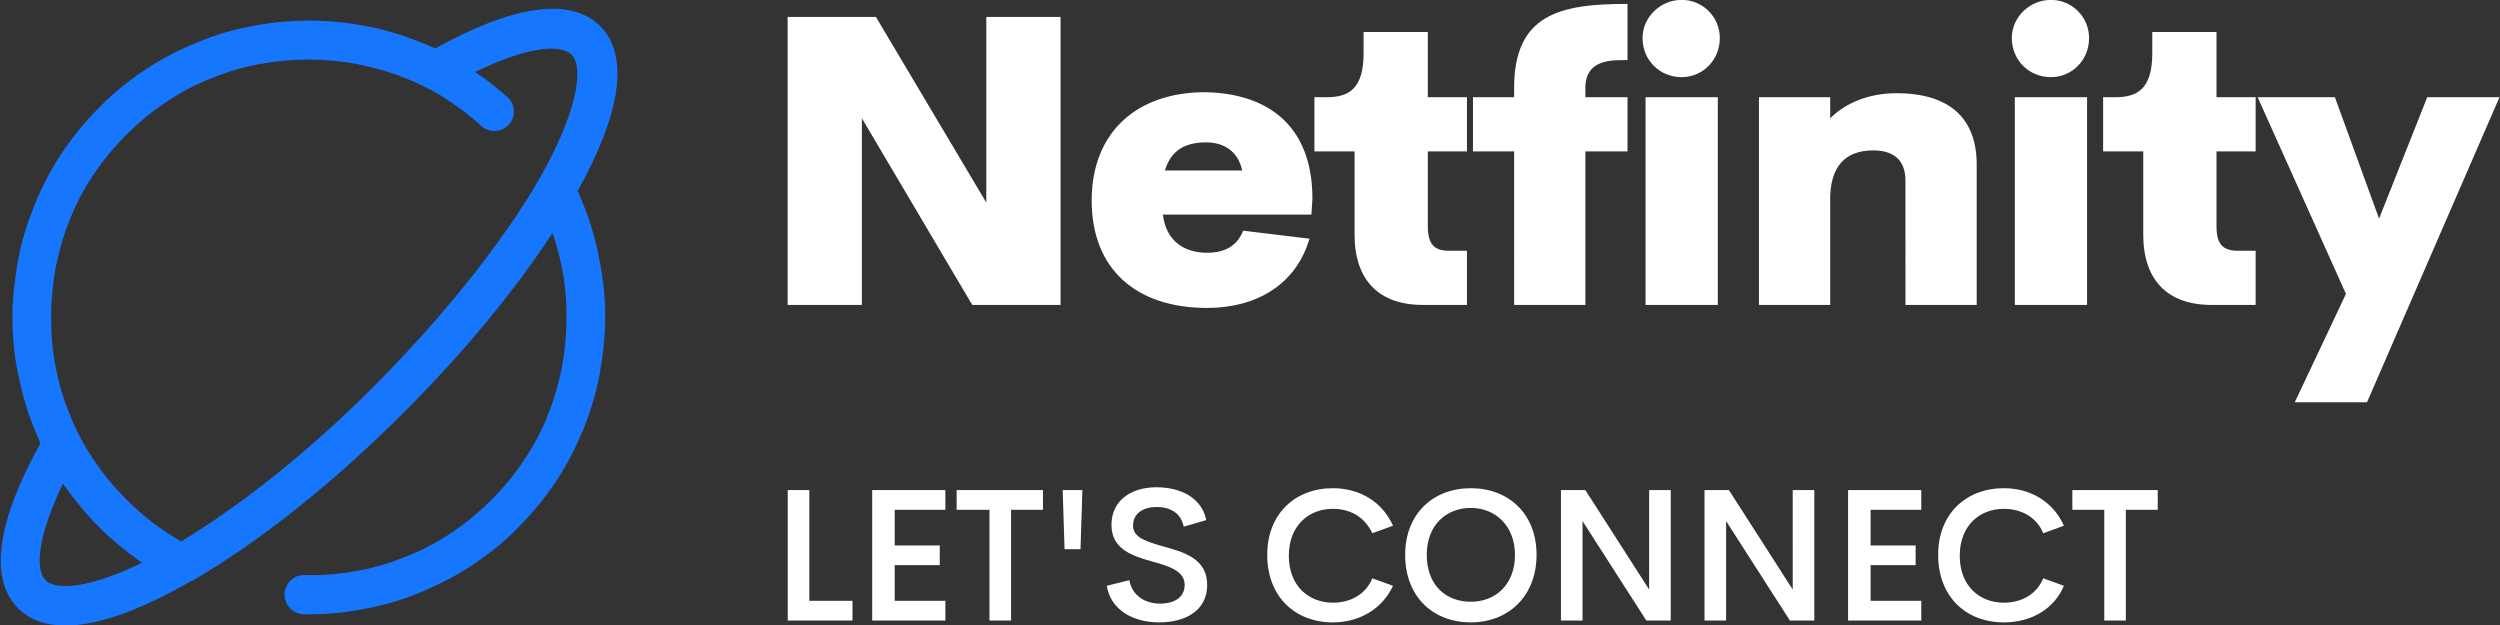
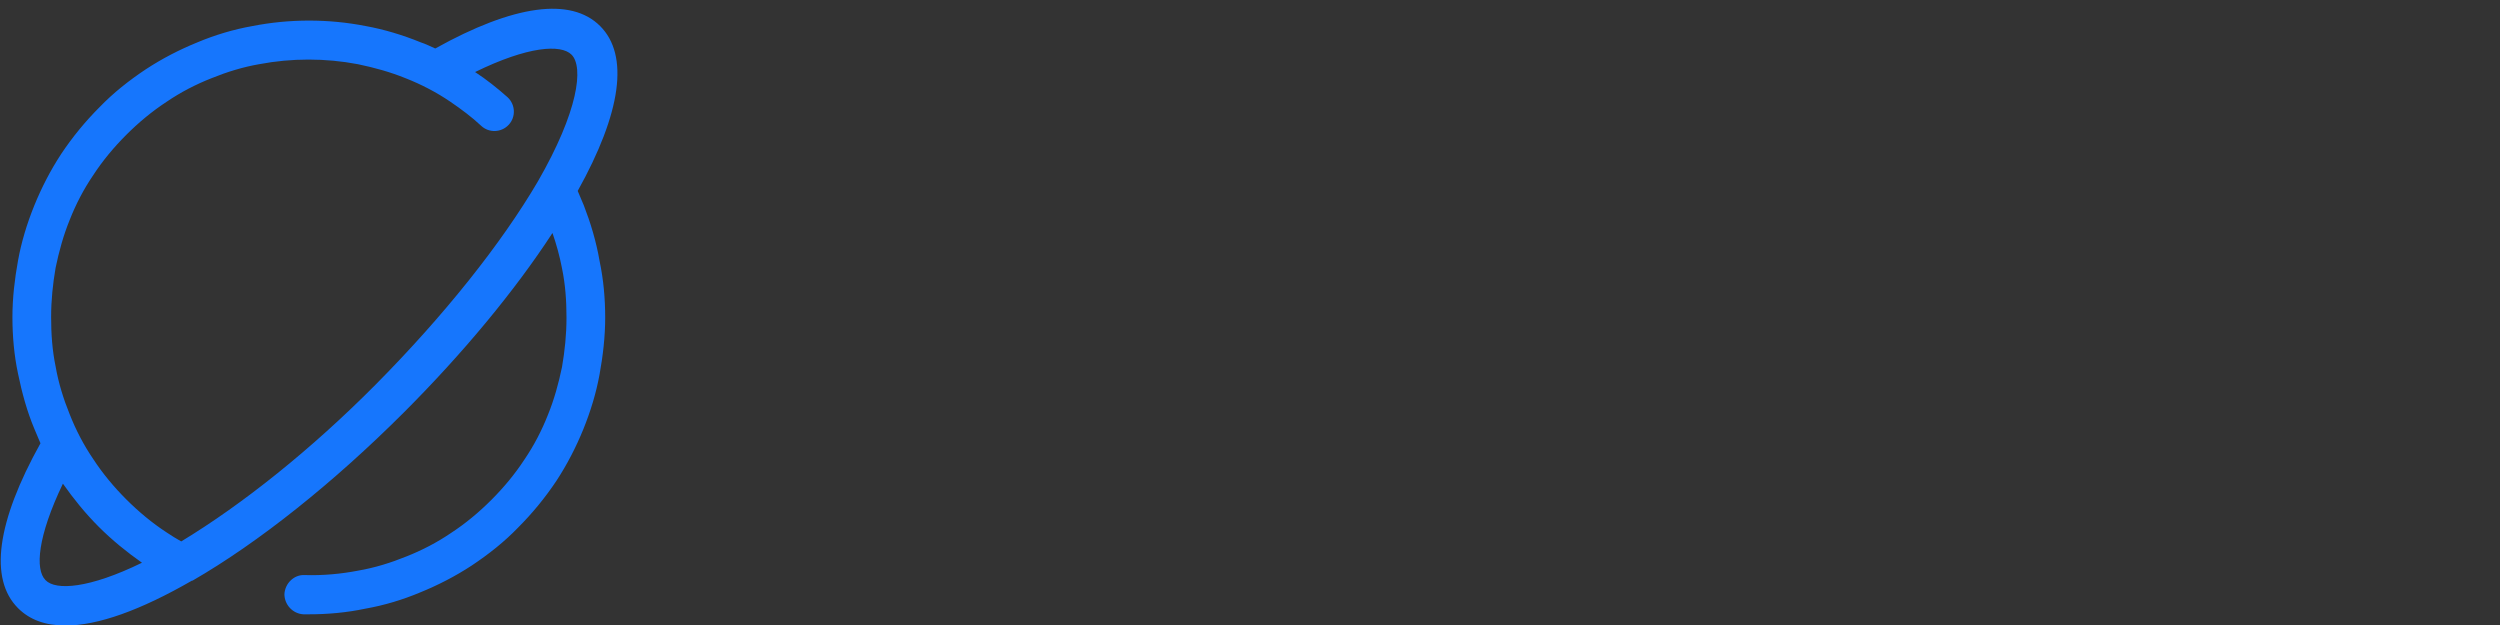
<svg xmlns="http://www.w3.org/2000/svg" version="1.1" id="Calque_1" x="0px" y="0px" viewBox="0 0 292 73" style="enable-background:new 0 0 292 73;" xml:space="preserve">
  <rect x="0" y="0" width="292" height="73" fill="#333333" stroke="none" />
  <style type="text/css">
	.st0{fill:#1676FD;}
	.st1{fill:#fff;}
</style>
  <g id="SvgjsG7851" transform="matrix(0.655,0,0,0.655,-29.464,-28.462)">
    <path class="st0" d="M149.1,80.1c-0.4-0.9-0.7-1.7-1.1-2.6c7.8-14,9.2-24.2,4-29.4c-5.2-5.2-15.4-3.8-29.4,4   c-0.9-0.4-1.7-0.8-2.6-1.1c-3.2-1.3-6.5-2.3-9.8-2.9c-6.6-1.3-13.6-1.3-20.2,0c-3.4,0.6-6.7,1.6-9.8,2.9c-3.2,1.3-6.3,2.9-9.2,4.8   c-3,2-5.8,4.2-8.3,6.8c-2.5,2.5-4.8,5.3-6.8,8.3c-1.9,2.9-3.5,6-4.8,9.2c-1.3,3.2-2.3,6.5-2.9,9.8c-0.6,3.3-1,6.7-1,10.1   s0.3,6.8,1,10.1c0.7,3.4,1.6,6.7,2.9,9.8c0.4,0.9,0.7,1.7,1.1,2.6c-7.8,14-9.2,24.2-4,29.4c2.1,2.1,4.9,3.1,8.5,3.1   c5.7,0,13.3-2.7,22.5-8c0,0,0,0,0,0c0,0,0,0,0.1,0c11.8-6.8,25.2-17.5,37.7-30c10.5-10.5,19.8-21.7,26.5-32c0.7,2,1.3,4.2,1.7,6.3   c0.6,2.9,0.8,5.8,0.8,8.8s-0.3,5.9-0.8,8.8c-0.6,2.9-1.4,5.8-2.5,8.5c-1.1,2.8-2.5,5.5-4.2,8c-1.7,2.6-3.7,5-5.9,7.2   c-2.2,2.2-4.6,4.2-7.2,5.9c-2.5,1.7-5.2,3.1-8,4.2c-2.7,1.1-5.6,2-8.5,2.5c-3.1,0.6-6.3,0.9-9.6,0.8c-1.9-0.1-3.5,1.5-3.6,3.4   c0,1.9,1.5,3.5,3.4,3.6c0.3,0,0.6,0,0.9,0c3.4,0,6.8-0.3,10.1-1c3.4-0.6,6.7-1.6,9.8-2.9c3.2-1.3,6.3-2.9,9.2-4.8   c3-2,5.8-4.2,8.3-6.8c2.5-2.5,4.8-5.3,6.8-8.3c1.9-2.9,3.5-6,4.8-9.2c1.3-3.2,2.3-6.5,2.9-9.8c0.6-3.3,1-6.7,1-10.1   s-0.3-6.8-1-10.1C151.3,86.5,150.3,83.2,149.1,80.1z M53.1,146.9c-1.9-1.9-1.4-7.8,3.1-17.2c1.9,2.7,4,5.3,6.4,7.7   c2.4,2.4,5,4.5,7.7,6.4C60.9,148.4,54.9,148.8,53.1,146.9z M112,112c-11.5,11.6-23.8,21.4-34.7,28c-0.9-0.5-1.7-1-2.6-1.6   c-2.6-1.7-5-3.7-7.2-5.9c-2.2-2.2-4.2-4.6-5.9-7.2c-1.7-2.5-3.1-5.2-4.2-8c-1.1-2.7-2-5.6-2.5-8.5c-0.6-2.9-0.8-5.8-0.8-8.8   s0.3-5.9,0.8-8.8c0.6-2.9,1.4-5.8,2.5-8.5c1.1-2.8,2.5-5.5,4.2-8c1.7-2.6,3.7-5,5.9-7.2c2.2-2.2,4.6-4.2,7.2-5.9   c2.5-1.7,5.2-3.1,8-4.2c2.7-1.1,5.6-2,8.5-2.5c5.8-1.1,11.8-1.1,17.6,0c2.9,0.6,5.8,1.4,8.5,2.5c2.8,1.1,5.5,2.5,8,4.2   c1.9,1.3,3.8,2.7,5.5,4.3c1.4,1.3,3.6,1.2,4.9-0.2c1.3-1.4,1.2-3.6-0.2-4.9c-1.8-1.6-3.8-3.2-5.8-4.5c9.4-4.6,15.3-5,17.2-3.1   c2.2,2.2,1.2,10.1-6,22.6C134.4,86.9,124.1,99.8,112,112z" />
  </g>
  <g id="SvgjsG7852" transform="matrix(1.172,0,0,1.172,88.245,-11.264)">
-     <path class="st1" d="M23,11.3h7.4V40h-8.8l-11-18.6V40H3.2V11.3H12L23,29.8L23,11.3L23,11.3z M55.5,29.4l-0.1,1.6H40.6   c0.3,2.6,2.1,3.8,4.4,3.8c1.8,0,3-0.7,3.6-2.2l6.6,0.8c-1.3,4.5-5.2,6.9-10.2,6.9c-7.1,0-11.5-3.9-11.5-10.7   c0-6.9,4.6-10.8,11.3-10.8C50.9,18.9,55.5,22,55.5,29.4L55.5,29.4z M44.9,23.8c-2.1,0-3.5,0.8-4.1,2.8h7.7   C48.1,24.7,46.7,23.8,44.9,23.8z M66.5,40c-4.4,0-6.8-2.5-6.8-7v-8.3h-4v-5.4h1.2c2.2,0,3.7-0.8,3.7-4.4v-2.1h6.4v6.5h3.9v5.4h-3.9   v7.5c0,1.8,0.7,2.4,2.1,2.4h1.8V40L66.5,40L66.5,40z M86.9,15.6c-1.6,0-4.2-0.1-4.2,2.8v0.9h4.2v5.4h-4.2V40h-7.1V24.7h-4.1v-5.4   h4.1v-0.9c0-7.4,4.6-8.4,11.3-8.4L86.9,15.6L86.9,15.6z M92.3,17.3c-2.2,0-3.9-1.7-3.9-3.9c0-2.1,1.8-3.8,3.9-3.8   c2.1,0,3.8,1.7,3.8,3.8C96.1,15.6,94.4,17.3,92.3,17.3z M88.7,40V19.3h7.2V40H88.7z M113.7,18.9c5.4,0,8,2.6,8,7.1V40h-7.1V27.6   c0-2.3-1.5-3-3.2-3c-2.1,0-4.2,0.9-4.3,4.6V40H100V19.3h7.1v2.1C108.6,19.9,110.9,18.9,113.7,18.9L113.7,18.9z M129.1,17.3   c-2.2,0-3.9-1.7-3.9-3.9c0-2.1,1.8-3.8,3.9-3.8c2.1,0,3.8,1.7,3.8,3.8C132.9,15.6,131.2,17.3,129.1,17.3z M125.5,40V19.3h7.2V40   C132.6,40,125.5,40,125.5,40z M145.1,40c-4.4,0-6.8-2.5-6.8-7v-8.3h-4v-5.4h1.2c2.2,0,3.7-0.8,3.7-4.4v-2.1h6.4v6.5h3.9v5.4h-3.9   v7.5c0,1.8,0.7,2.4,2.1,2.4h1.8V40L145.1,40L145.1,40z M166.6,19.3h7.2l-13.2,30.4h-7.2l5.1-10.8l-8.8-19.6h7.7l4.4,12.1   L166.6,19.3z" />
-   </g>
+     </g>
  <g id="SvgjsG7853" transform="matrix(1.096,0,0,1.096,89.816,50.556)">
-     <path class="st1" d="M4.3,17.9h4.6V20H2V6.1h2.3L4.3,17.9L4.3,17.9z M18.8,8.2h-5.4V12h4.8v2.1h-4.8v3.8h5.4V20H11V6.1h7.8V8.2   L18.8,8.2z M29.2,6.1v2.1h-3.4V20h-2.3V8.2H20V6.1C20,6.1,29.2,6.1,29.2,6.1z M31.5,12.4l-0.2-6.3h2.1l-0.2,6.3H31.5L31.5,12.4z    M41.6,20.2c-2.9,0-5.2-1.4-5.6-3.9l2.4-0.6c0.3,1.6,1.6,2.5,3.3,2.5c1.4,0,2.6-0.6,2.6-2c0-1.5-1.7-2-3.5-2.5   c-2.1-0.6-4.3-1.3-4.3-3.9c0-2.6,2.1-4,4.8-4c2.4,0,4.8,1,5.3,3.5L44.2,10c-0.3-1.5-1.5-2.1-2.9-2.1c-1.3,0-2.5,0.6-2.5,2   c0,1.3,1.5,1.7,3.2,2.2c2.2,0.6,4.7,1.3,4.7,4.1C46.7,19,44.3,20.2,41.6,20.2L41.6,20.2z M60.1,20.2c-4,0-7-2.7-7-7.2   c0-4.4,3-7.1,7-7.1c2.9,0,5.3,1.5,6.4,4l-2.2,0.8C63.5,9,62,8.1,60.1,8.1c-2.6,0-4.7,1.8-4.7,5c0,3.2,2.1,5,4.7,5   c1.9,0,3.5-0.9,4.2-2.6l2.2,0.8C65.4,18.7,63,20.2,60.1,20.2L60.1,20.2z M74.8,20.2c-4,0-7-2.7-7-7.2c0-4.4,3-7.1,7-7.1   c4,0,7,2.7,7,7.1C81.8,17.4,78.8,20.2,74.8,20.2z M74.8,18c2.6,0,4.7-1.8,4.7-5c0-3.1-2.1-5-4.7-5s-4.7,1.8-4.7,5   C70.1,16.2,72.1,18,74.8,18z M93.8,6.1h2.3V20h-2.6L86.7,9.4V20h-2.3V6.1H87l6.8,10.6C93.8,16.6,93.8,6.1,93.8,6.1z M109.1,6.1h2.3   V20h-2.6L102,9.4V20h-2.3V6.1h2.6l6.8,10.6C109.1,16.6,109.1,6.1,109.1,6.1z M122.8,8.2h-5.4V12h4.8v2.1h-4.8v3.8h5.4V20H115V6.1   h7.8V8.2L122.8,8.2z M131.6,20.2c-4,0-7-2.7-7-7.2c0-4.4,3-7.1,7-7.1c2.9,0,5.3,1.5,6.4,4l-2.2,0.8c-0.7-1.7-2.3-2.6-4.2-2.6   c-2.6,0-4.7,1.8-4.7,5c0,3.2,2.1,5,4.7,5c1.9,0,3.5-0.9,4.2-2.6l2.2,0.8C137,18.7,134.6,20.2,131.6,20.2L131.6,20.2z M148,6.1v2.1   h-3.4V20h-2.3V8.2h-3.4V6.1C138.7,6.1,148,6.1,148,6.1z" />
-   </g>
+     </g>
</svg>